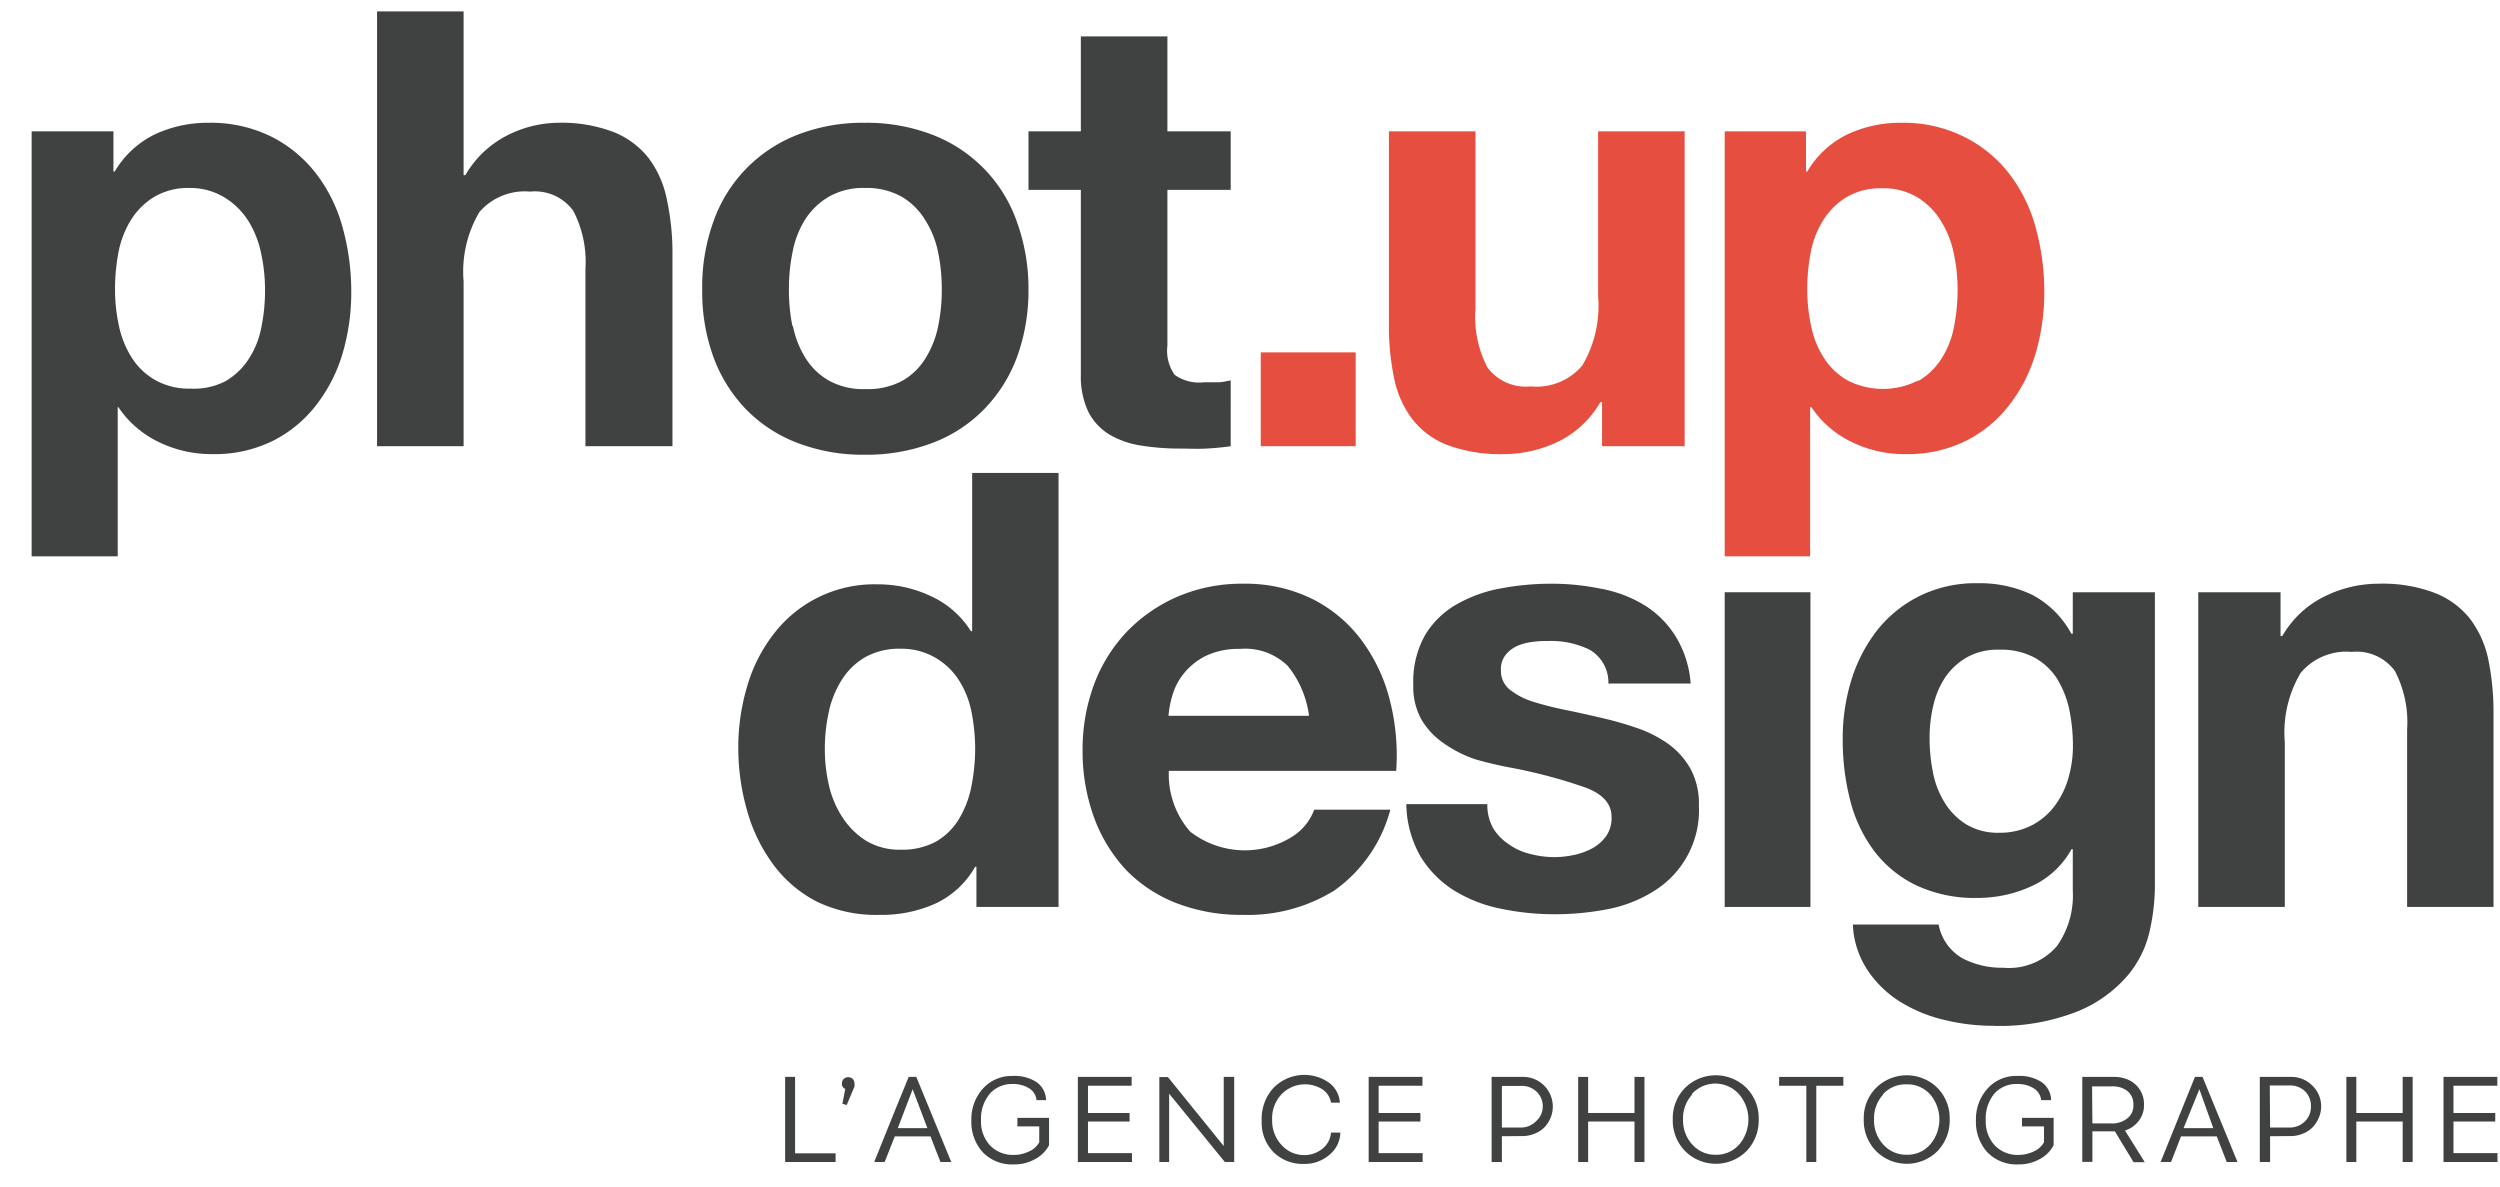
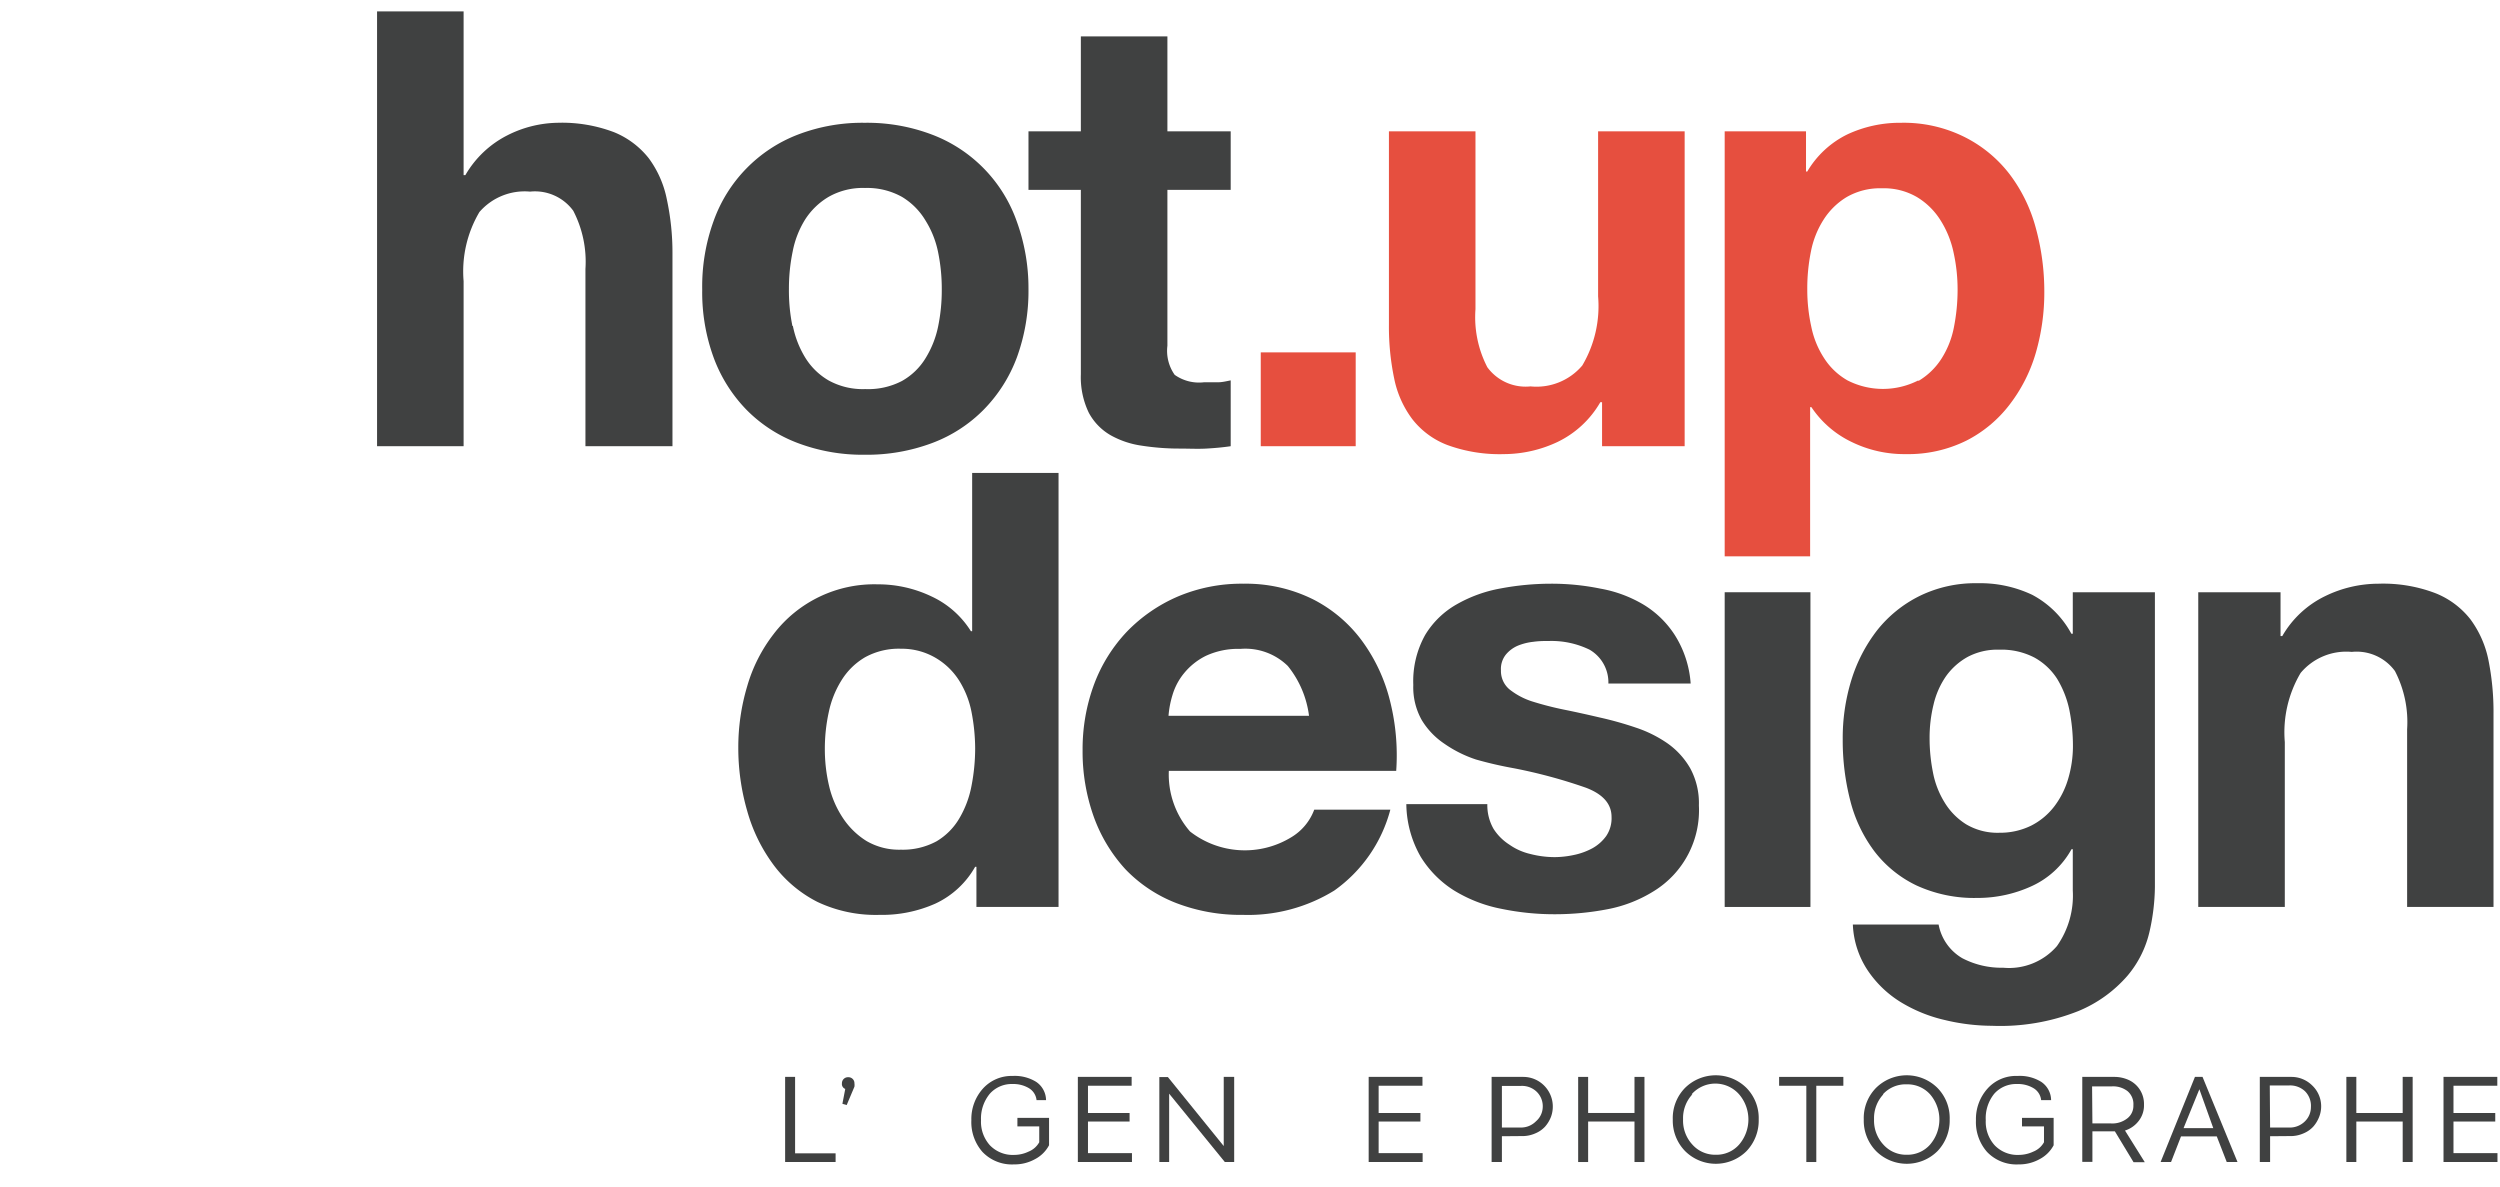
<svg xmlns="http://www.w3.org/2000/svg" id="Calque_1" data-name="Calque 1" viewBox="0 0 158 75">
  <defs>
    <style>.cls-1{fill:#404141;}.cls-2{fill:#e64f3f;}</style>
  </defs>
-   <path class="cls-1" d="M7.17,8.3v2.54h.08A6,6,0,0,1,9.79,8.49a7.87,7.87,0,0,1,3.39-.73,8.63,8.63,0,0,1,4,.89A8.3,8.3,0,0,1,20,11a9.81,9.81,0,0,1,1.66,3.4,15.13,15.13,0,0,1,.54,4.06,13.67,13.67,0,0,1-.54,3.85A9.86,9.86,0,0,1,20,25.58a8,8,0,0,1-2.73,2.27,8.29,8.29,0,0,1-3.83.85,7.6,7.6,0,0,1-3.4-.76,6.41,6.41,0,0,1-2.56-2.21H7.44v9.43H2V8.3Zm7.1,15.78a4.38,4.38,0,0,0,1.46-1.41,5.51,5.51,0,0,0,.79-2,11.46,11.46,0,0,0,.23-2.34A10.84,10.84,0,0,0,16.5,16a6.18,6.18,0,0,0-.82-2.06,4.62,4.62,0,0,0-1.49-1.46A4.14,4.14,0,0,0,12,11.88a4.22,4.22,0,0,0-2.25.56,4.47,4.47,0,0,0-1.46,1.44,6,6,0,0,0-.79,2,12.5,12.5,0,0,0-.23,2.39,10.82,10.82,0,0,0,.25,2.34,6.11,6.11,0,0,0,.81,2,4.26,4.26,0,0,0,1.48,1.41,4.33,4.33,0,0,0,2.23.54A4.31,4.31,0,0,0,14.27,24.08Z" />
  <path class="cls-1" d="M29.3.72V11.07h.11a6.42,6.42,0,0,1,2.66-2.52,7.26,7.26,0,0,1,3.15-.79,9.26,9.26,0,0,1,3.6.6A5.37,5.37,0,0,1,41,10a6.47,6.47,0,0,1,1.14,2.58A16,16,0,0,1,42.5,16V28.2H37V17a7,7,0,0,0-.77-3.68,3,3,0,0,0-2.73-1.21A3.78,3.78,0,0,0,30.3,13.4a7.37,7.37,0,0,0-1,4.37V28.2H23.83V.72Z" />
  <path class="cls-1" d="M45.11,13.94a9.13,9.13,0,0,1,5.31-5.43,11.38,11.38,0,0,1,4.23-.75,11.54,11.54,0,0,1,4.26.75,9.09,9.09,0,0,1,5.33,5.43A12.37,12.37,0,0,1,65,18.27a12.25,12.25,0,0,1-.73,4.31,9.38,9.38,0,0,1-2.08,3.29A9,9,0,0,1,58.91,28a11.75,11.75,0,0,1-4.26.74A11.59,11.59,0,0,1,50.42,28a9,9,0,0,1-3.23-2.09,9.38,9.38,0,0,1-2.08-3.29,12,12,0,0,1-.73-4.31A12.14,12.14,0,0,1,45.11,13.94Zm5,6.66a6.13,6.13,0,0,0,.78,2,4.22,4.22,0,0,0,1.49,1.45,4.47,4.47,0,0,0,2.3.54A4.62,4.62,0,0,0,57,24.08a4.09,4.09,0,0,0,1.5-1.45,6.14,6.14,0,0,0,.79-2,11.3,11.3,0,0,0,.23-2.33,11.49,11.49,0,0,0-.23-2.35,6,6,0,0,0-.79-2A4.32,4.32,0,0,0,57,12.44a4.52,4.52,0,0,0-2.33-.56,4.38,4.38,0,0,0-2.3.56,4.46,4.46,0,0,0-1.49,1.44,5.94,5.94,0,0,0-.78,2,11.5,11.5,0,0,0-.24,2.35A11.3,11.3,0,0,0,50.08,20.6Z" />
  <path class="cls-1" d="M77.78,8.3V12h-4v9.85a2.63,2.63,0,0,0,.46,1.84,2.66,2.66,0,0,0,1.85.47c.3,0,.6,0,.88,0s.55-.07.81-.12V28.2c-.46.07-1,.12-1.54.15s-1.12,0-1.65,0a15.42,15.42,0,0,1-2.41-.18,5.62,5.62,0,0,1-2-.67,3.6,3.6,0,0,1-1.37-1.42,5.16,5.16,0,0,1-.5-2.43V12H65V8.3h3.31v-6h5.47v6Z" />
  <path class="cls-2" d="M85.68,22.27V28.2h-6V22.27Z" />
  <path class="cls-2" d="M101.25,28.2V25.42h-.11a6.25,6.25,0,0,1-2.7,2.51,8,8,0,0,1-3.38.77,9.61,9.61,0,0,1-3.6-.58,5.12,5.12,0,0,1-2.21-1.64,6.37,6.37,0,0,1-1.14-2.57,16,16,0,0,1-.33-3.37V8.3h5.47V19.54A6.89,6.89,0,0,0,94,23.21a3,3,0,0,0,2.73,1.21A3.79,3.79,0,0,0,100,23.1a7.37,7.37,0,0,0,1-4.37V8.3h5.47V28.2Z" />
  <path class="cls-2" d="M114.14,8.3v2.54h.08a6,6,0,0,1,2.54-2.35,7.85,7.85,0,0,1,3.38-.73,8.6,8.6,0,0,1,4,.89A8.24,8.24,0,0,1,127,11a9.81,9.81,0,0,1,1.66,3.4,15.13,15.13,0,0,1,.54,4.06,13.67,13.67,0,0,1-.54,3.85A9.86,9.86,0,0,1,127,25.58a8,8,0,0,1-2.73,2.27,8.29,8.29,0,0,1-3.83.85,7.57,7.57,0,0,1-3.4-.76,6.35,6.35,0,0,1-2.56-2.21h-.08v9.43H109V8.3Zm7.1,15.78a4.38,4.38,0,0,0,1.46-1.41,5.69,5.69,0,0,0,.79-2,12.21,12.21,0,0,0,.23-2.34,10.84,10.84,0,0,0-.25-2.35,6.19,6.19,0,0,0-.83-2.06,4.49,4.49,0,0,0-1.48-1.46,4.14,4.14,0,0,0-2.21-.56,4.22,4.22,0,0,0-2.25.56,4.47,4.47,0,0,0-1.46,1.44,5.76,5.76,0,0,0-.79,2,11.74,11.74,0,0,0-.23,2.39,10.82,10.82,0,0,0,.25,2.34,5.71,5.71,0,0,0,.81,2,4.26,4.26,0,0,0,1.48,1.41,4.92,4.92,0,0,0,4.48,0Z" />
  <path class="cls-1" d="M61.63,54.78a5.59,5.59,0,0,1-2.52,2.33,8.29,8.29,0,0,1-3.52.71A8.62,8.62,0,0,1,51.66,57a7.92,7.92,0,0,1-2.78-2.35,10.42,10.42,0,0,1-1.66-3.41,14.32,14.32,0,0,1-.56-4,13.45,13.45,0,0,1,.56-3.86,9.81,9.81,0,0,1,1.66-3.29,8,8,0,0,1,6.59-3.16,7.82,7.82,0,0,1,3.37.75,5.83,5.83,0,0,1,2.52,2.21h.08v-10H66.9V57.32H61.71V54.78ZM61.4,45a5.82,5.82,0,0,0-.79-2,4.38,4.38,0,0,0-1.44-1.4A4.23,4.23,0,0,0,56.94,41a4.41,4.41,0,0,0-2.27.54A4.31,4.31,0,0,0,53.18,43a6.15,6.15,0,0,0-.8,2,10.83,10.83,0,0,0-.25,2.37,10.12,10.12,0,0,0,.27,2.31,6.18,6.18,0,0,0,.86,2,4.89,4.89,0,0,0,1.5,1.47,4.08,4.08,0,0,0,2.18.55,4.46,4.46,0,0,0,2.25-.53,4.08,4.08,0,0,0,1.44-1.45,6.33,6.33,0,0,0,.77-2.06,12.39,12.39,0,0,0,.23-2.38A12.21,12.21,0,0,0,61.4,45Z" />
  <path class="cls-1" d="M75.21,52.55a5.63,5.63,0,0,0,6.39.37,3.42,3.42,0,0,0,1.46-1.75h4.81a9.11,9.11,0,0,1-3.54,5.11,10.38,10.38,0,0,1-5.77,1.54,11.34,11.34,0,0,1-4.23-.75,8.9,8.9,0,0,1-3.2-2.13,9.82,9.82,0,0,1-2-3.31,12.23,12.23,0,0,1-.71-4.23,11.77,11.77,0,0,1,.73-4.16,9.83,9.83,0,0,1,2.08-3.33,9.94,9.94,0,0,1,3.21-2.21,10.33,10.33,0,0,1,4.14-.81,9.55,9.55,0,0,1,4.43,1,8.8,8.8,0,0,1,3.09,2.64,10.79,10.79,0,0,1,1.75,3.77,14.06,14.06,0,0,1,.39,4.42H73.87A5.49,5.49,0,0,0,75.21,52.55Zm6.18-10.46a3.84,3.84,0,0,0-3-1.08,4.83,4.83,0,0,0-2.18.44,4.15,4.15,0,0,0-1.38,1.1,3.92,3.92,0,0,0-.73,1.38,6.08,6.08,0,0,0-.25,1.31h8.88A6.26,6.26,0,0,0,81.39,42.09Z" />
  <path class="cls-1" d="M94.39,52.38a3.27,3.27,0,0,0,1,1,3.78,3.78,0,0,0,1.32.59,6.18,6.18,0,0,0,1.56.2,5.93,5.93,0,0,0,1.22-.14,4.26,4.26,0,0,0,1.15-.42,2.67,2.67,0,0,0,.87-.77,2,2,0,0,0,.34-1.21c0-.82-.54-1.44-1.63-1.85a32.67,32.67,0,0,0-4.56-1.23A24.12,24.12,0,0,1,93.28,48a7.7,7.7,0,0,1-2-1,4.76,4.76,0,0,1-1.43-1.5,4.23,4.23,0,0,1-.53-2.21,6,6,0,0,1,.75-3.16,5.49,5.49,0,0,1,2-1.94,8.7,8.7,0,0,1,2.77-1A17.25,17.25,0,0,1,98,36.89a15.41,15.41,0,0,1,3.14.31,8.09,8.09,0,0,1,2.71,1,6.11,6.11,0,0,1,2,1.94,6.58,6.58,0,0,1,1,3.06h-5.2a2.39,2.39,0,0,0-1.19-2.14,5.5,5.5,0,0,0-2.54-.55c-.31,0-.64,0-1,.05a3.61,3.61,0,0,0-1,.25,2,2,0,0,0-.75.56,1.46,1.46,0,0,0-.31,1,1.51,1.51,0,0,0,.54,1.2,4.51,4.51,0,0,0,1.4.75,20,20,0,0,0,2,.52c.75.15,1.51.32,2.28.5a22,22,0,0,1,2.32.65,7.81,7.81,0,0,1,2,1,4.92,4.92,0,0,1,1.43,1.58,4.62,4.62,0,0,1,.54,2.33,6,6,0,0,1-2.85,5.42,8.51,8.51,0,0,1-2.91,1.14,17.56,17.56,0,0,1-3.33.32,16.49,16.49,0,0,1-3.38-.34,9,9,0,0,1-3-1.16,6.61,6.61,0,0,1-2.11-2.13,6.83,6.83,0,0,1-.91-3.33H94A3,3,0,0,0,94.39,52.38Z" />
  <path class="cls-1" d="M114.42,37.43V57.32H109V37.43Z" />
  <path class="cls-1" d="M135.87,58.79a6.6,6.6,0,0,1-1.4,2.86,8.28,8.28,0,0,1-3.12,2.25,13.34,13.34,0,0,1-5.46.93,12.86,12.86,0,0,1-3-.37,9.33,9.33,0,0,1-2.77-1.13,6.81,6.81,0,0,1-2.08-2,5.64,5.64,0,0,1-.94-2.9h5.42a3.12,3.12,0,0,0,1.5,2.13,5.34,5.34,0,0,0,2.58.6A4,4,0,0,0,130,59.79a5.54,5.54,0,0,0,1-3.51V53.67h-.08A5.47,5.47,0,0,1,128.41,56a8.18,8.18,0,0,1-3.45.75,8.74,8.74,0,0,1-3.84-.79,7.34,7.34,0,0,1-2.66-2.16,9,9,0,0,1-1.52-3.19,15.2,15.2,0,0,1-.48-3.87A12.44,12.44,0,0,1,117,43a9.87,9.87,0,0,1,1.63-3.16,7.9,7.9,0,0,1,2.68-2.17,8,8,0,0,1,3.67-.81,7.68,7.68,0,0,1,3.45.73,6,6,0,0,1,2.48,2.46H131V37.43h5.19V56.05A13.27,13.27,0,0,1,135.87,58.79Zm-7.48-6.62a4.27,4.27,0,0,0,1.46-1.23,5.37,5.37,0,0,0,.87-1.76,7.31,7.31,0,0,0,.29-2,11.58,11.58,0,0,0-.23-2.33,6.26,6.26,0,0,0-.77-1.95,4,4,0,0,0-1.43-1.34,4.51,4.51,0,0,0-2.23-.5,4,4,0,0,0-2,.46A4.16,4.16,0,0,0,123,42.72a5.21,5.21,0,0,0-.8,1.81,8.75,8.75,0,0,0-.25,2.13,11,11,0,0,0,.21,2.14,5.57,5.57,0,0,0,.73,1.9,4.2,4.2,0,0,0,1.36,1.39,3.88,3.88,0,0,0,2.12.54A4.44,4.44,0,0,0,128.39,52.17Z" />
  <path class="cls-1" d="M144.13,37.43V40.2h.11a6.28,6.28,0,0,1,2.7-2.52,7.71,7.71,0,0,1,3.38-.79,9.26,9.26,0,0,1,3.6.6,5.28,5.28,0,0,1,2.21,1.65,6.47,6.47,0,0,1,1.14,2.58,16.63,16.63,0,0,1,.32,3.37V57.32h-5.46V46.09a7,7,0,0,0-.77-3.68,3,3,0,0,0-2.73-1.21,3.76,3.76,0,0,0-3.23,1.33,7.35,7.35,0,0,0-1,4.37V57.32h-5.47V37.43Z" />
  <path class="cls-1" d="M49.62,73.44V68.06h.63v4.83h2.56v.55Z" />
  <path class="cls-1" d="M53.42,68.82a.33.33,0,0,1-.21-.35.38.38,0,0,1,.39-.39.38.38,0,0,1,.29.11.37.37,0,0,1,.11.27.82.82,0,0,1,0,.22l-.49,1.16-.27-.08Z" />
-   <path class="cls-1" d="M59.44,73.44q-.52-1.31-.63-1.62H56.55l-.64,1.62h-.66q1.39-3.47,2.18-5.38h.48l2.21,5.38Zm-1.76-4.6-.94,2.46h1.87Z" />
  <path class="cls-1" d="M65.48,68.37a1.41,1.41,0,0,1,.63,1.16h-.6a1,1,0,0,0-.47-.75A1.91,1.91,0,0,0,64,68.51a1.85,1.85,0,0,0-1.44.61A2.46,2.46,0,0,0,62,70.8a2.22,2.22,0,0,0,.56,1.58,2,2,0,0,0,1.54.61,2.12,2.12,0,0,0,.91-.21,1.34,1.34,0,0,0,.67-.59v-1H64.3v-.54h2v1.73a2.1,2.1,0,0,1-.89.88,2.64,2.64,0,0,1-1.32.33,2.57,2.57,0,0,1-2-.79,2.85,2.85,0,0,1-.7-2,2.88,2.88,0,0,1,.73-2A2.44,2.44,0,0,1,64,68,2.57,2.57,0,0,1,65.48,68.37Z" />
  <path class="cls-1" d="M68.12,73.44V68.06h3.4v.56H68.76v1.72h2.63v.54H68.76v2h2.78v.56Z" />
  <path class="cls-1" d="M77.41,73.44l-3.52-4.32v4.32h-.62V68.07h.54l3.53,4.36V68.06H78v5.38Z" />
-   <path class="cls-1" d="M83.6,72.58a1.44,1.44,0,0,0,.52-1h.59A1.86,1.86,0,0,1,84,73a2.37,2.37,0,0,1-1.6.56,2.61,2.61,0,0,1-1.91-.74,2.66,2.66,0,0,1-.75-2,2.87,2.87,0,0,1,.76-2.08A2.72,2.72,0,0,1,84,68.43a1.7,1.7,0,0,1,.68,1.26h-.56a1.27,1.27,0,0,0-.52-.83,2.07,2.07,0,0,0-2.6.29,2.21,2.21,0,0,0-.6,1.61A2.25,2.25,0,0,0,81,72.37,1.9,1.9,0,0,0,82.4,73,1.79,1.79,0,0,0,83.6,72.58Z" />
  <path class="cls-1" d="M86.5,73.44V68.06h3.4v.56H87.13v1.72h2.64v.54H87.13v2h2.78v.56Z" />
  <path class="cls-1" d="M94.92,71.81v1.63h-.65V68.06h2a1.86,1.86,0,0,1,1.3.53,1.88,1.88,0,0,1,.45,2,2.08,2.08,0,0,1-.36.6,1.74,1.74,0,0,1-.63.44,2,2,0,0,1-.87.17Zm0-.55h1.16a1.33,1.33,0,0,0,1-.4A1.22,1.22,0,0,0,97.5,70a1.28,1.28,0,0,0-.38-1,1.34,1.34,0,0,0-1-.37H94.92Z" />
  <path class="cls-1" d="M103.3,73.44V70.88h-2.93v2.56h-.63V68.06h.63v2.28h2.93V68.06h.63v5.38Z" />
  <path class="cls-1" d="M106.5,72.75a2.75,2.75,0,0,1-.78-2,2.72,2.72,0,0,1,.78-2,2.76,2.76,0,0,1,3.87,0,2.72,2.72,0,0,1,.78,2,2.79,2.79,0,0,1-.77,2,2.75,2.75,0,0,1-3.88,0Zm.46-3.59a2.2,2.2,0,0,0-.59,1.58,2.23,2.23,0,0,0,.59,1.6,1.92,1.92,0,0,0,1.48.64,1.9,1.9,0,0,0,1.47-.64,2.44,2.44,0,0,0,0-3.18,2,2,0,0,0-3,0Z" />
  <path class="cls-1" d="M114.79,68.62v4.82h-.63V68.62h-1.72v-.56h4.06v.56Z" />
  <path class="cls-1" d="M118.57,72.75a2.75,2.75,0,0,1-.78-2,2.72,2.72,0,0,1,.78-2,2.76,2.76,0,0,1,3.87,0,2.72,2.72,0,0,1,.78,2,2.79,2.79,0,0,1-.77,2,2.75,2.75,0,0,1-3.88,0Zm.46-3.59a2.2,2.2,0,0,0-.59,1.58,2.23,2.23,0,0,0,.59,1.6,1.92,1.92,0,0,0,1.48.64,1.9,1.9,0,0,0,1.47-.64,2.44,2.44,0,0,0,0-3.18,1.92,1.92,0,0,0-1.47-.63A1.94,1.94,0,0,0,119,69.16Z" />
  <path class="cls-1" d="M129,68.37a1.41,1.41,0,0,1,.63,1.16H129a1,1,0,0,0-.47-.75,1.91,1.91,0,0,0-1.05-.27,1.85,1.85,0,0,0-1.44.61,2.46,2.46,0,0,0-.54,1.68,2.22,2.22,0,0,0,.56,1.58,2,2,0,0,0,1.54.61,2.16,2.16,0,0,0,.91-.21,1.34,1.34,0,0,0,.67-.59v-1h-1.39v-.54h2v1.73a2.1,2.1,0,0,1-.89.88,2.64,2.64,0,0,1-1.32.33,2.57,2.57,0,0,1-2-.79,2.85,2.85,0,0,1-.7-2,2.88,2.88,0,0,1,.73-2,2.42,2.42,0,0,1,1.9-.8A2.57,2.57,0,0,1,129,68.37Z" />
  <path class="cls-1" d="M133.66,71.5h-1.42v1.93h-.64V68.06h2a2.19,2.19,0,0,1,.9.18,1.66,1.66,0,0,1,1,1.57,1.59,1.59,0,0,1-.31,1,1.75,1.75,0,0,1-.89.64l1.25,2h-.71ZM132.24,71h1.16a1.53,1.53,0,0,0,1.06-.33,1,1,0,0,0,.37-.82,1.07,1.07,0,0,0-.37-.89,1.49,1.49,0,0,0-1-.3h-1.24Z" />
  <path class="cls-1" d="M140.73,73.44l-.63-1.62h-2.26l-.63,1.62h-.66l2.17-5.38h.48l2.21,5.38ZM139,68.84,138,71.3h1.88Z" />
  <path class="cls-1" d="M143.47,71.81v1.63h-.65V68.06h2a1.86,1.86,0,0,1,1.3.53,1.82,1.82,0,0,1,.45,2,2.08,2.08,0,0,1-.36.6,1.74,1.74,0,0,1-.63.44,2,2,0,0,1-.87.17Zm0-.55h1.16a1.36,1.36,0,0,0,1.05-.4,1.25,1.25,0,0,0,.37-.89,1.31,1.31,0,0,0-.37-1,1.37,1.37,0,0,0-1-.37h-1.23Z" />
  <path class="cls-1" d="M151.85,73.44V70.88h-2.93v2.56h-.63V68.06h.63v2.28h2.93V68.06h.63v5.38Z" />
  <path class="cls-1" d="M154.43,73.44V68.06h3.4v.56h-2.77v1.72h2.64v.54h-2.64v2h2.78v.56Z" />
</svg>